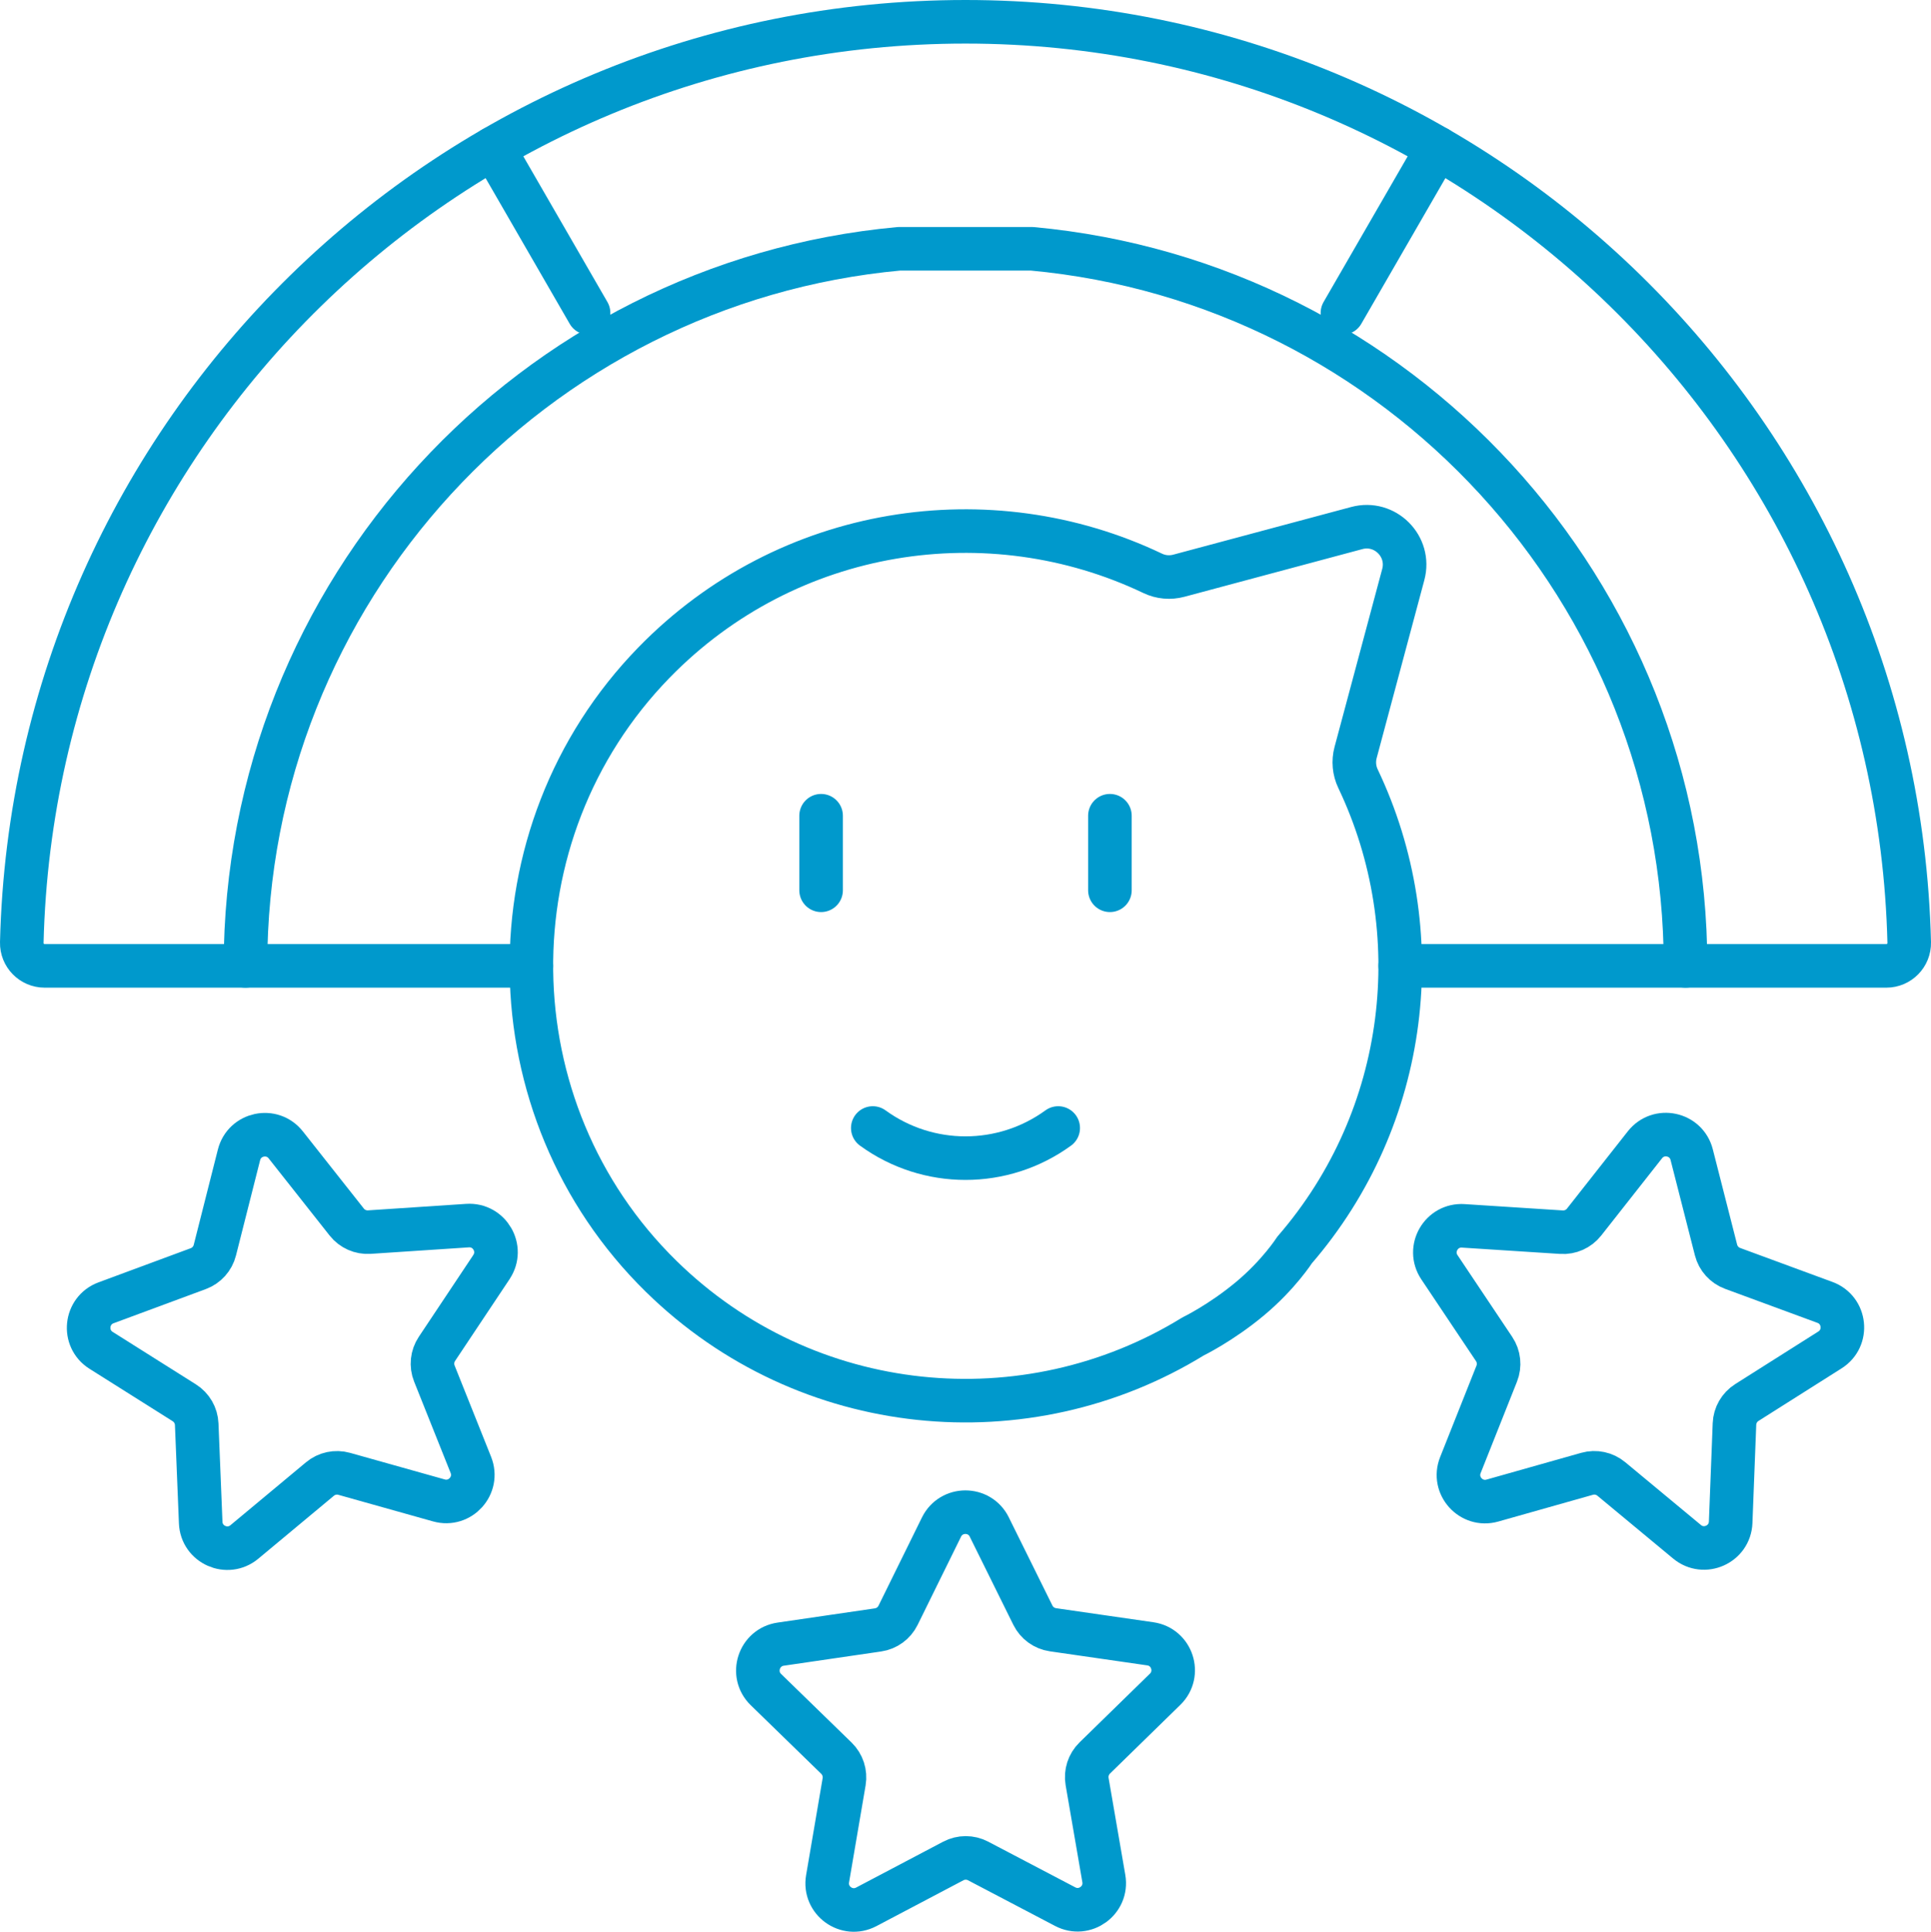
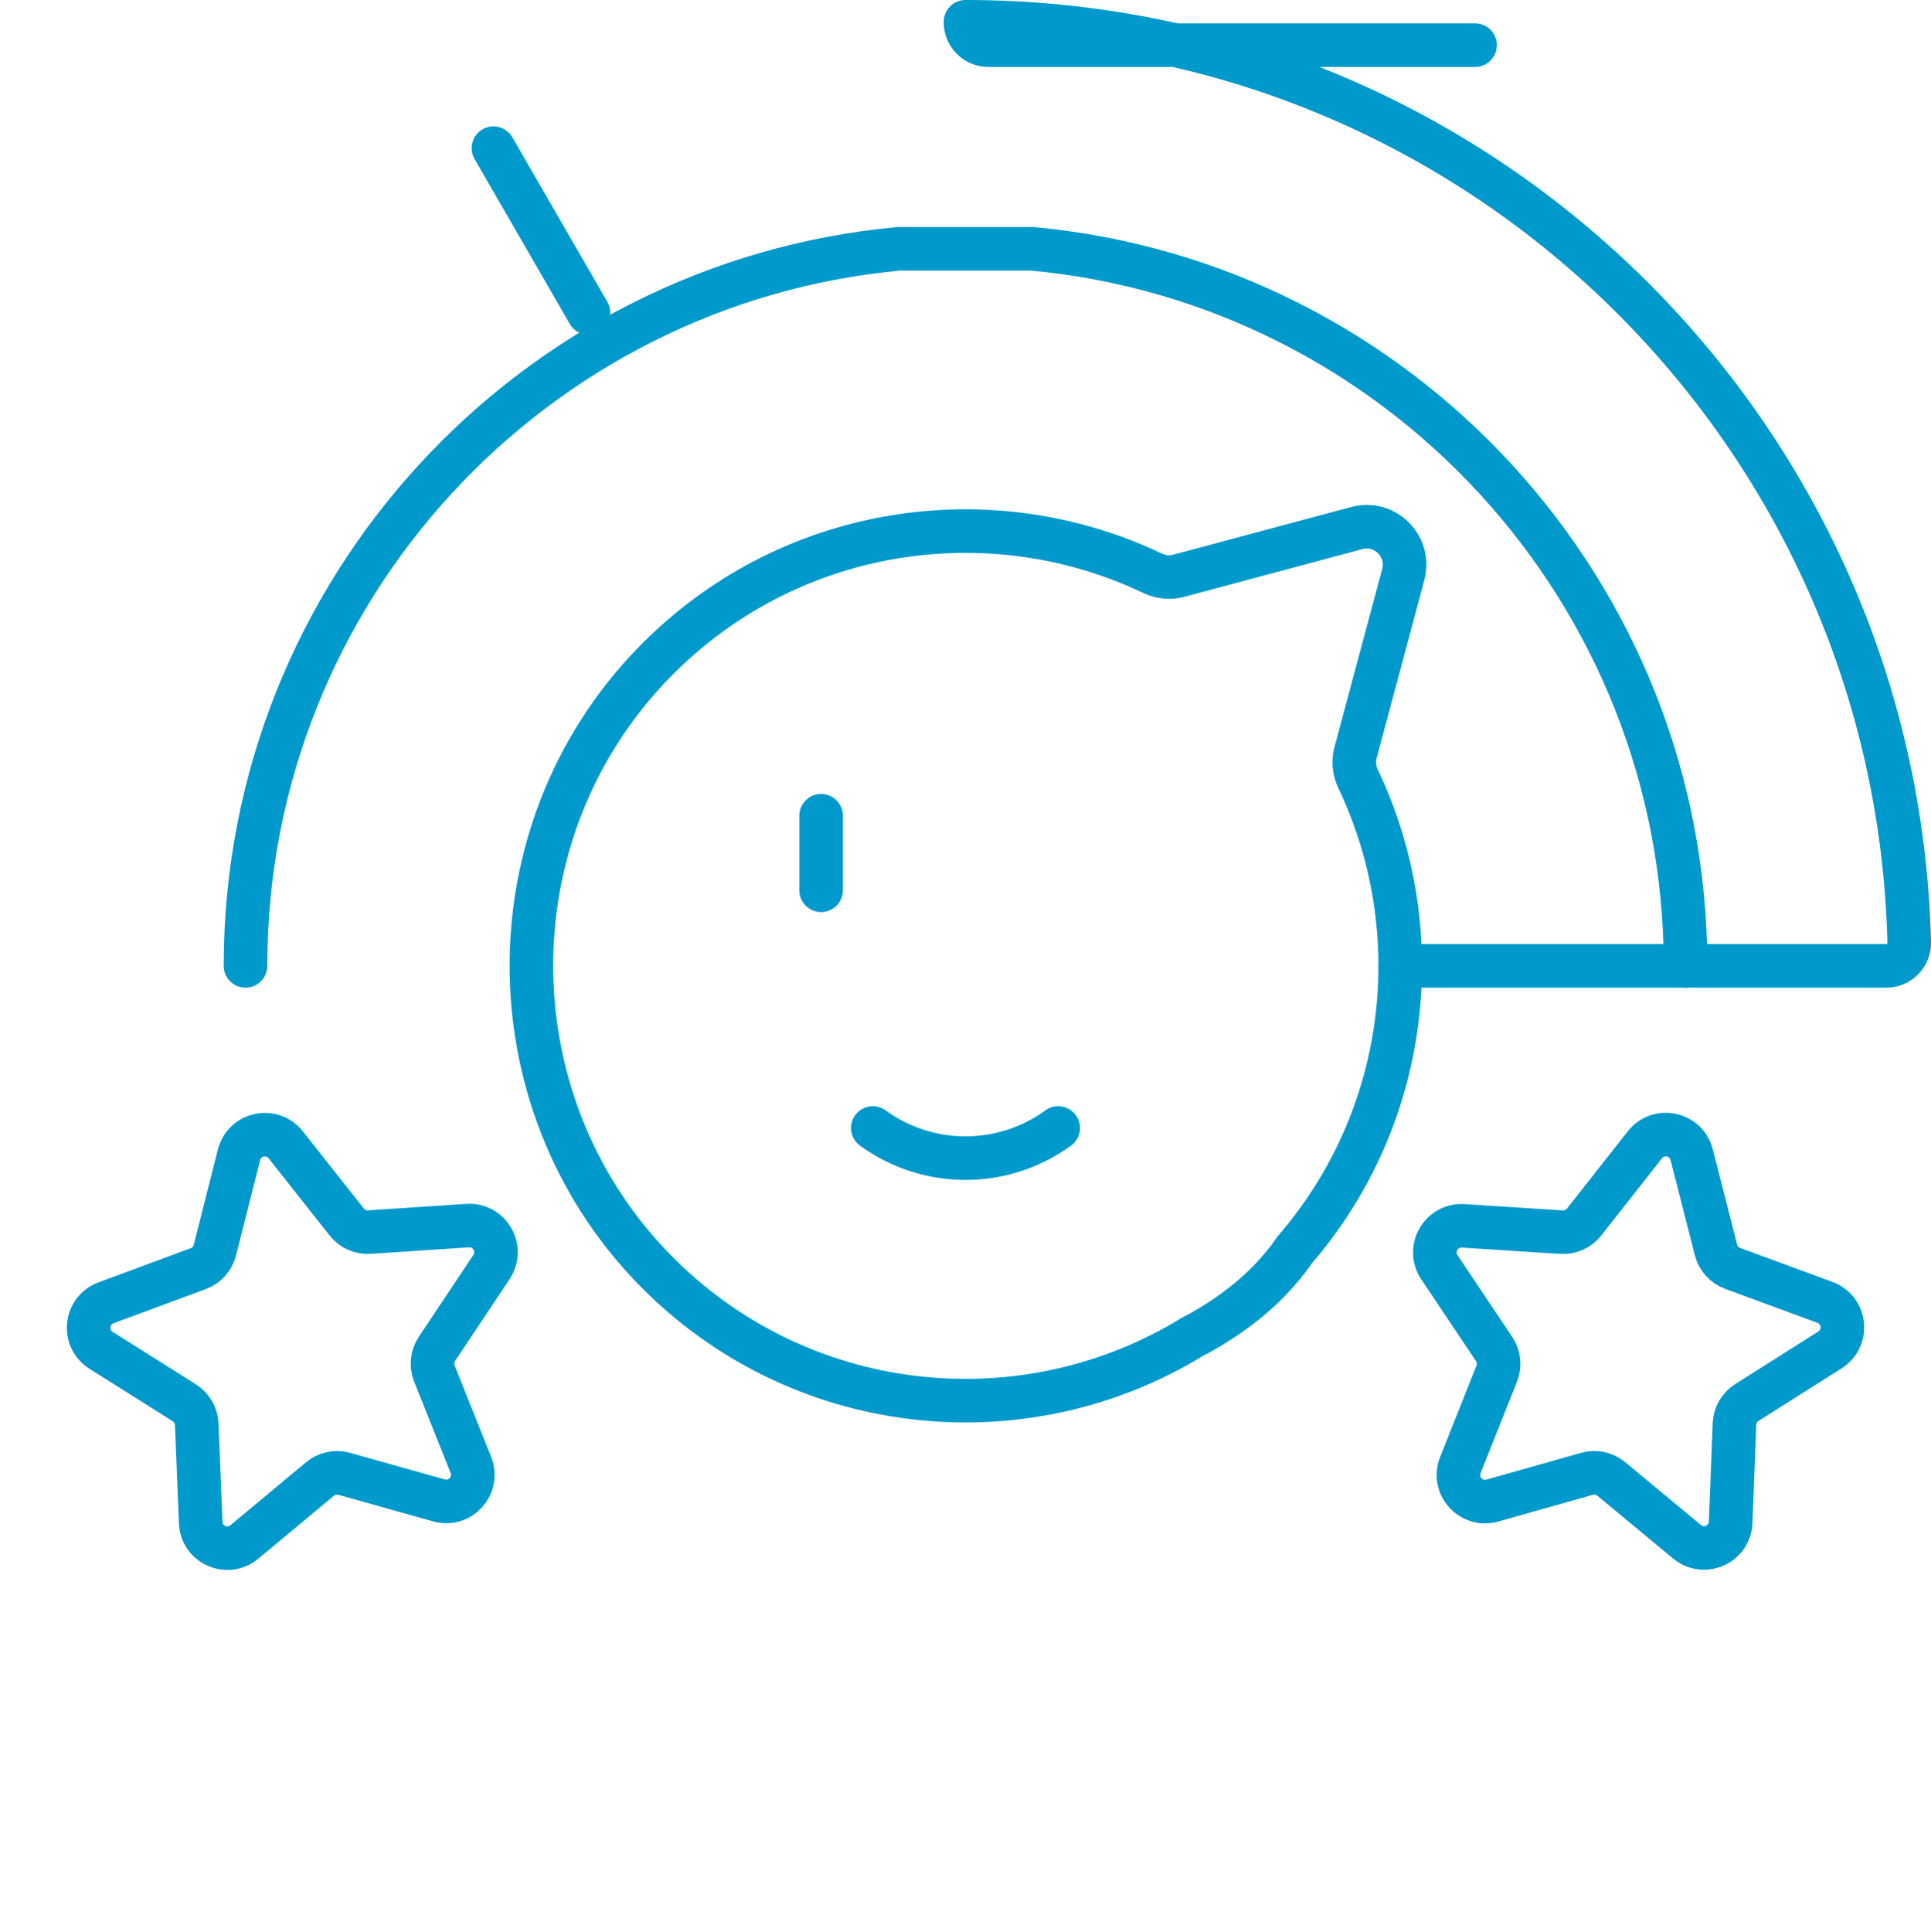
<svg xmlns="http://www.w3.org/2000/svg" id="Ebene_2" width="132.964" height="133" viewBox="0 0 132.964 133">
  <g id="Ebene_2-2" data-name="Ebene_2">
    <g id="g2217">
      <g id="g2219">
        <g id="g2221">
          <g id="g2231">
            <path id="path2233" d="M16.902,66.5c0-25.796,19.801-47.054,45.003-49.371h9.155c25.202,2.318,45.003,23.575,45.003,49.371" fill="none" stroke="#09c" stroke-linecap="round" stroke-linejoin="round" stroke-width="3" />
          </g>
          <g id="g2235">
            <path id="path2237" d="M40.527,21.545l-6.55-11.345" fill="none" stroke="#09c" stroke-linecap="round" stroke-linejoin="round" stroke-width="3" />
          </g>
          <g id="g2239">
-             <path id="path2241" d="M92.437,21.544l6.55-11.345" fill="none" stroke="#09c" stroke-linecap="round" stroke-linejoin="round" stroke-width="3" />
-           </g>
+             </g>
          <g id="g2243">
-             <path id="path2245" d="M68.119,105.134l3.003,6.071c.268.541.784.916,1.382,1.003l6.704.968c1.505.217,2.108,2.066,1.02,3.129l-4.846,4.732c-.432.422-.629,1.029-.526,1.624l1.151,6.675c.258,1.499-1.314,2.643-2.66,1.936l-5.998-3.146c-.535-.281-1.173-.28-1.708.002l-5.992,3.157c-1.346.709-2.92-.433-2.664-1.932l1.139-6.677c.101-.595-.097-1.202-.529-1.624l-4.854-4.723c-1.09-1.061-.491-2.91,1.014-3.13l6.702-.98c.597-.087,1.114-.463,1.381-1.005l2.992-6.077c.672-1.364,2.616-1.366,3.291-.003Z" fill="none" stroke="#09c" stroke-linecap="round" stroke-linejoin="round" stroke-width="3" />
-           </g>
+             </g>
          <g id="g2247">
            <path id="path2249" d="M100.759,84.4l6.759.435c.603.039,1.186-.222,1.559-.696l4.19-5.322c.941-1.195,2.843-.792,3.219.681l1.675,6.563c.149.585.577,1.059,1.144,1.268l6.356,2.341c1.427.525,1.632,2.459.347,3.272l-5.724,3.621c-.51.323-.829.876-.852,1.479l-.262,6.768c-.059,1.52-1.835,2.312-3.005,1.341l-5.213-4.325c-.465-.386-1.089-.518-1.671-.354l-6.518,1.842c-1.463.414-2.766-1.03-2.204-2.443l2.502-6.294c.223-.561.156-1.196-.18-1.698l-3.766-5.629c-.846-1.264.125-2.949,1.643-2.851Z" fill="none" stroke="#09c" stroke-linecap="round" stroke-linejoin="round" stroke-width="3" />
          </g>
          <g id="g2251">
            <path id="path2253" d="M33.842,87.234l-3.756,5.636c-.335.502-.401,1.138-.177,1.698l2.513,6.289c.564,1.412-.736,2.858-2.2,2.447l-6.521-1.831c-.581-.163-1.206-.03-1.67.357l-5.205,4.334c-1.169.973-2.946.184-3.007-1.336l-.274-6.768c-.024-.603-.344-1.156-.855-1.478l-5.73-3.611c-1.287-.811-1.085-2.745.341-3.273l6.352-2.352c.566-.21.993-.685,1.141-1.27l1.663-6.566c.374-1.474,2.275-1.88,3.218-.687l4.199,5.314c.375.474.958.733,1.561.693l6.758-.447c1.517-.1,2.491,1.583,1.648,2.848Z" fill="none" stroke="#09c" stroke-linecap="round" stroke-linejoin="round" stroke-width="3" />
          </g>
          <g id="g2255">
-             <path id="path2257" d="M96.416,66.5h33.476c.881,0,1.593-.727,1.572-1.609C130.608,29.736,101.841,1.5,66.482,1.5S2.356,29.736,1.5,64.891c-.021.881.691,1.609,1.572,1.609h33.517" fill="none" stroke="#09c" stroke-linecap="round" stroke-linejoin="round" stroke-width="3" />
+             <path id="path2257" d="M96.416,66.5h33.476c.881,0,1.593-.727,1.572-1.609C130.608,29.736,101.841,1.5,66.482,1.5c-.021.881.691,1.609,1.572,1.609h33.517" fill="none" stroke="#09c" stroke-linecap="round" stroke-linejoin="round" stroke-width="3" />
          </g>
          <g id="g2259">
            <path id="path2261" d="M89.142,86.063c7.918-9.152,9.369-21.959,4.366-32.453-.267-.56-.324-1.198-.165-1.797l3.283-12.255c.523-1.943-1.258-3.725-3.202-3.202l-12.255,3.283c-.599.16-1.235.105-1.792-.162-11.24-5.365-25.132-3.317-34.344,6.139-11.454,11.758-11.224,30.779.5,42.267,10,9.801,25.163,11.177,36.614,4.133,0,0,1.917-.928,3.917-2.595s3.077-3.358,3.077-3.358Z" fill="none" stroke="#09c" stroke-linecap="round" stroke-linejoin="round" stroke-width="3" />
          </g>
          <g id="g2267">
            <path id="path2269" d="M60.098,77.663c3.807,2.766,8.961,2.766,12.768,0" fill="none" stroke="#09c" stroke-linecap="round" stroke-linejoin="round" stroke-width="3" />
          </g>
          <g id="g2271">
            <path id="path2273" d="M56.539,56.163v5.133" fill="none" stroke="#09c" stroke-linecap="round" stroke-linejoin="round" stroke-width="3" />
          </g>
          <g id="g2275">
-             <path id="path2277" d="M76.426,56.163v5.133" fill="none" stroke="#09c" stroke-linecap="round" stroke-linejoin="round" stroke-width="3" />
-           </g>
+             </g>
        </g>
      </g>
    </g>
  </g>
</svg>